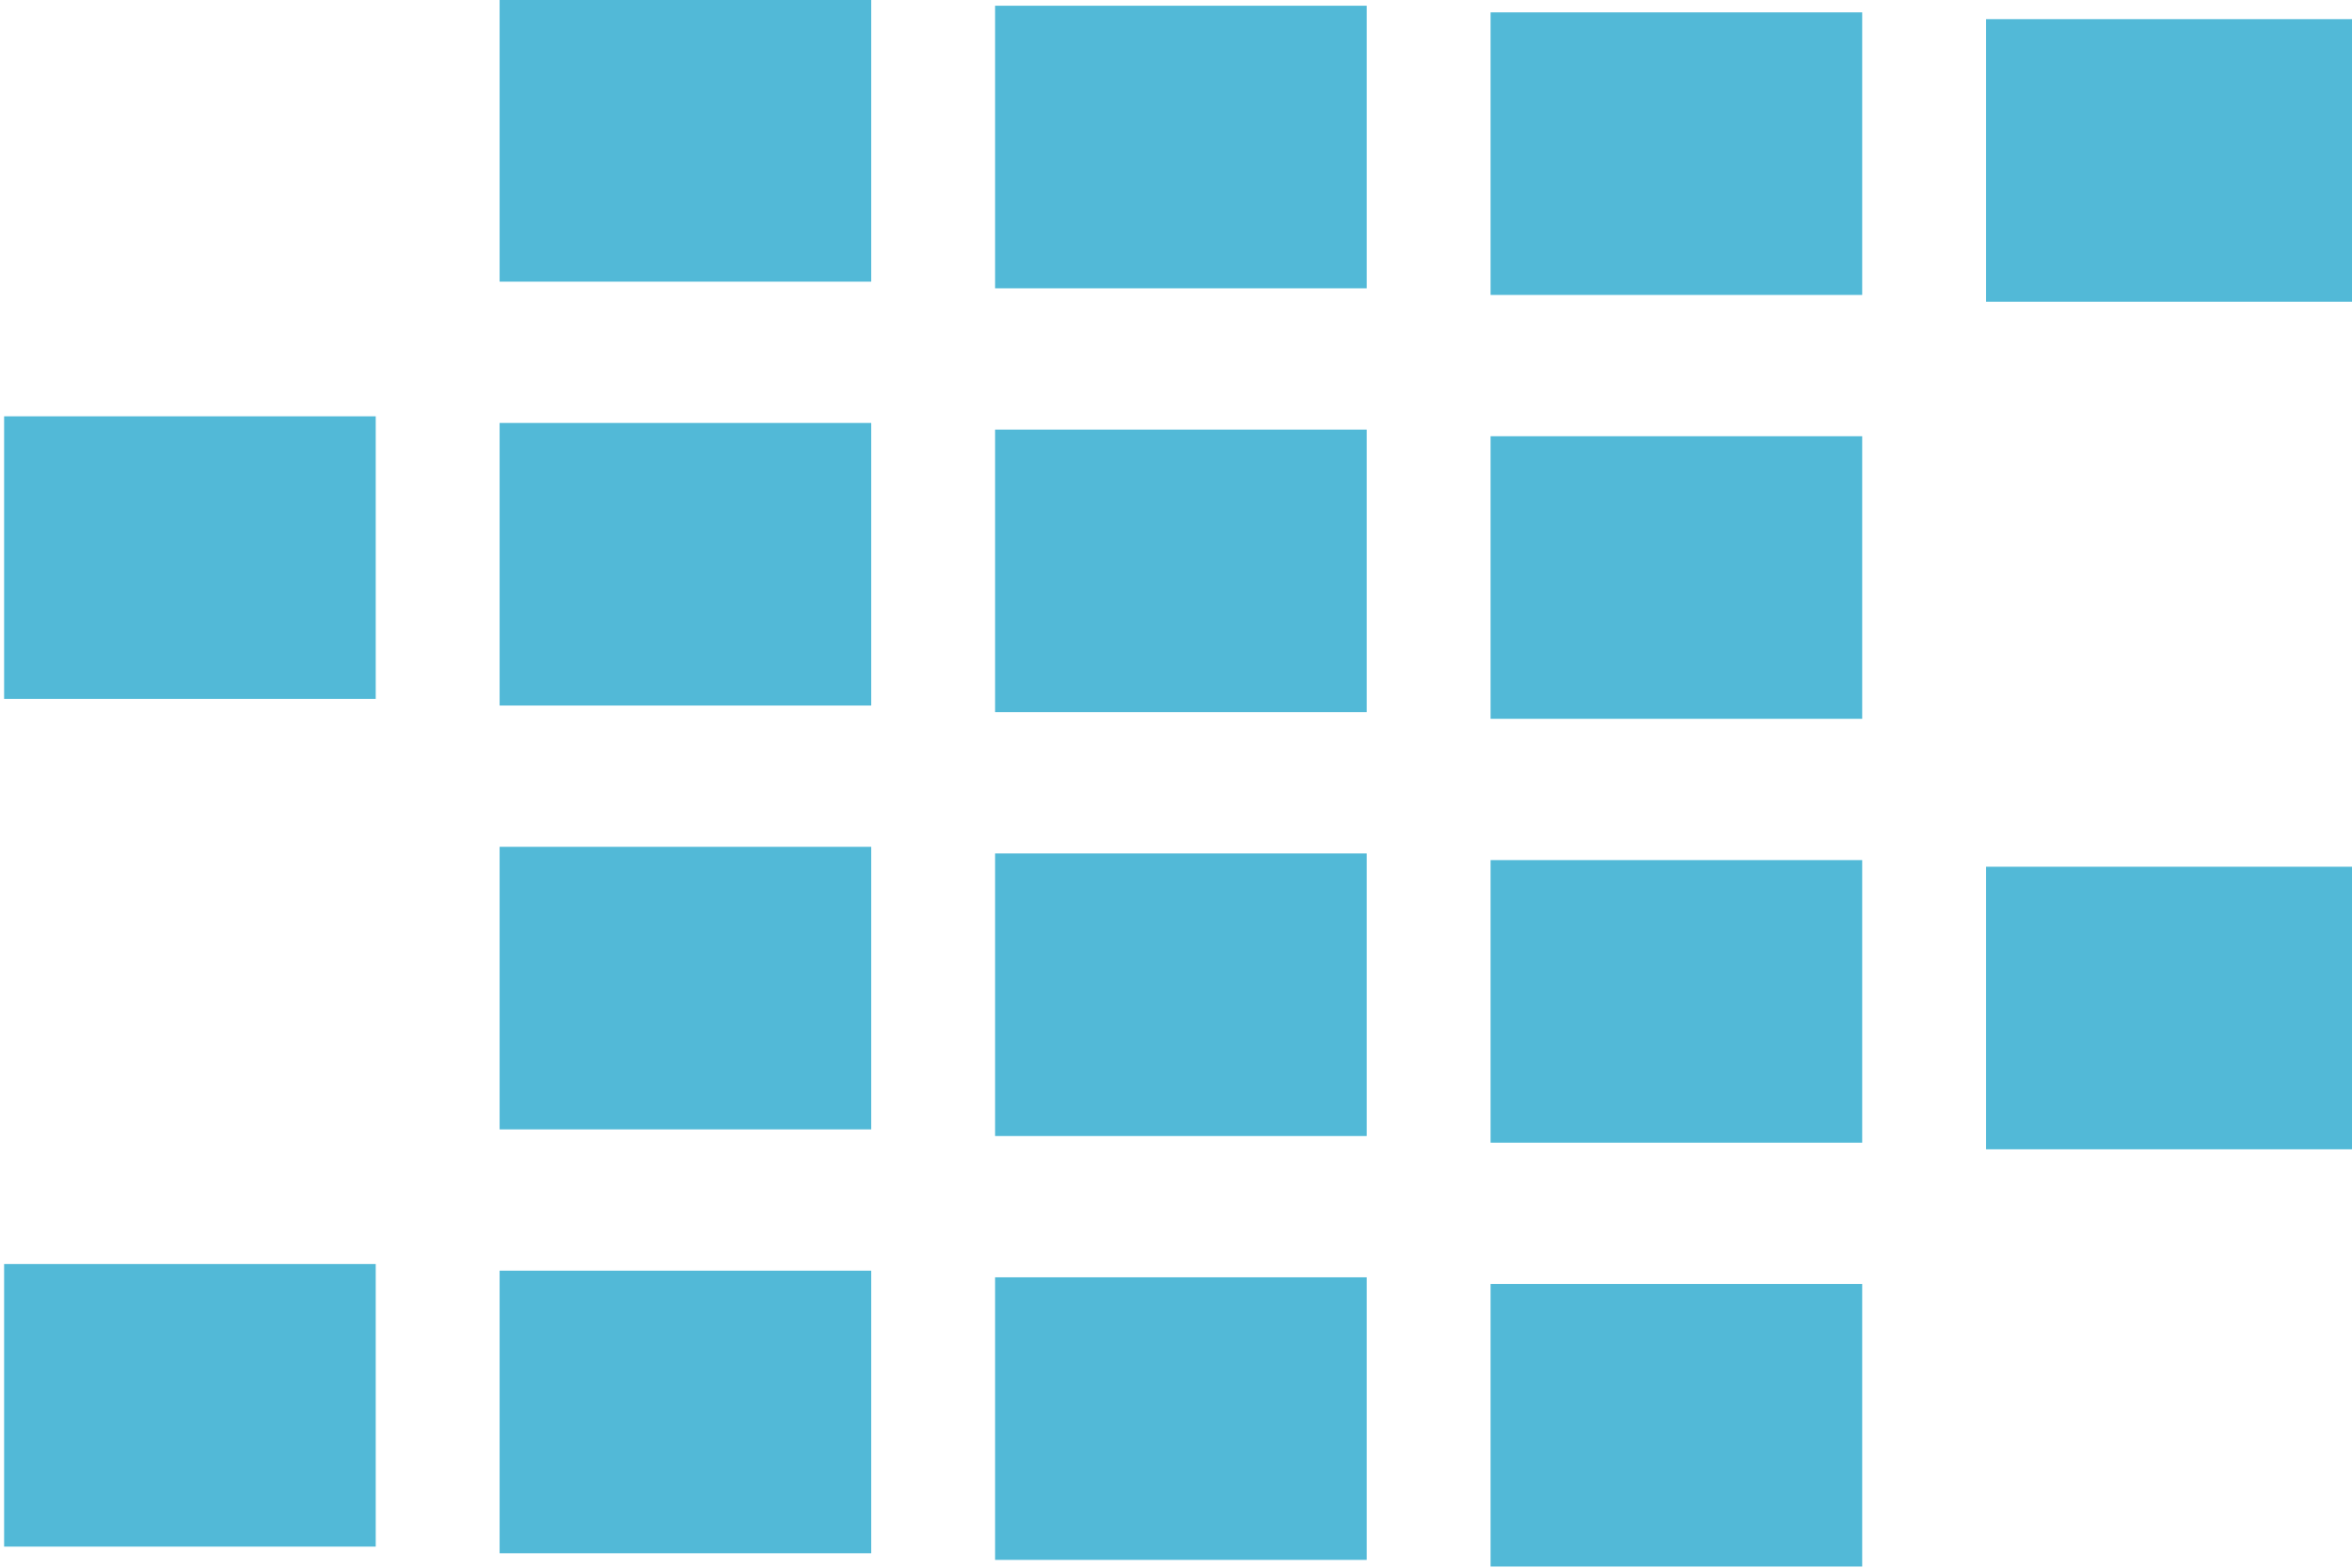
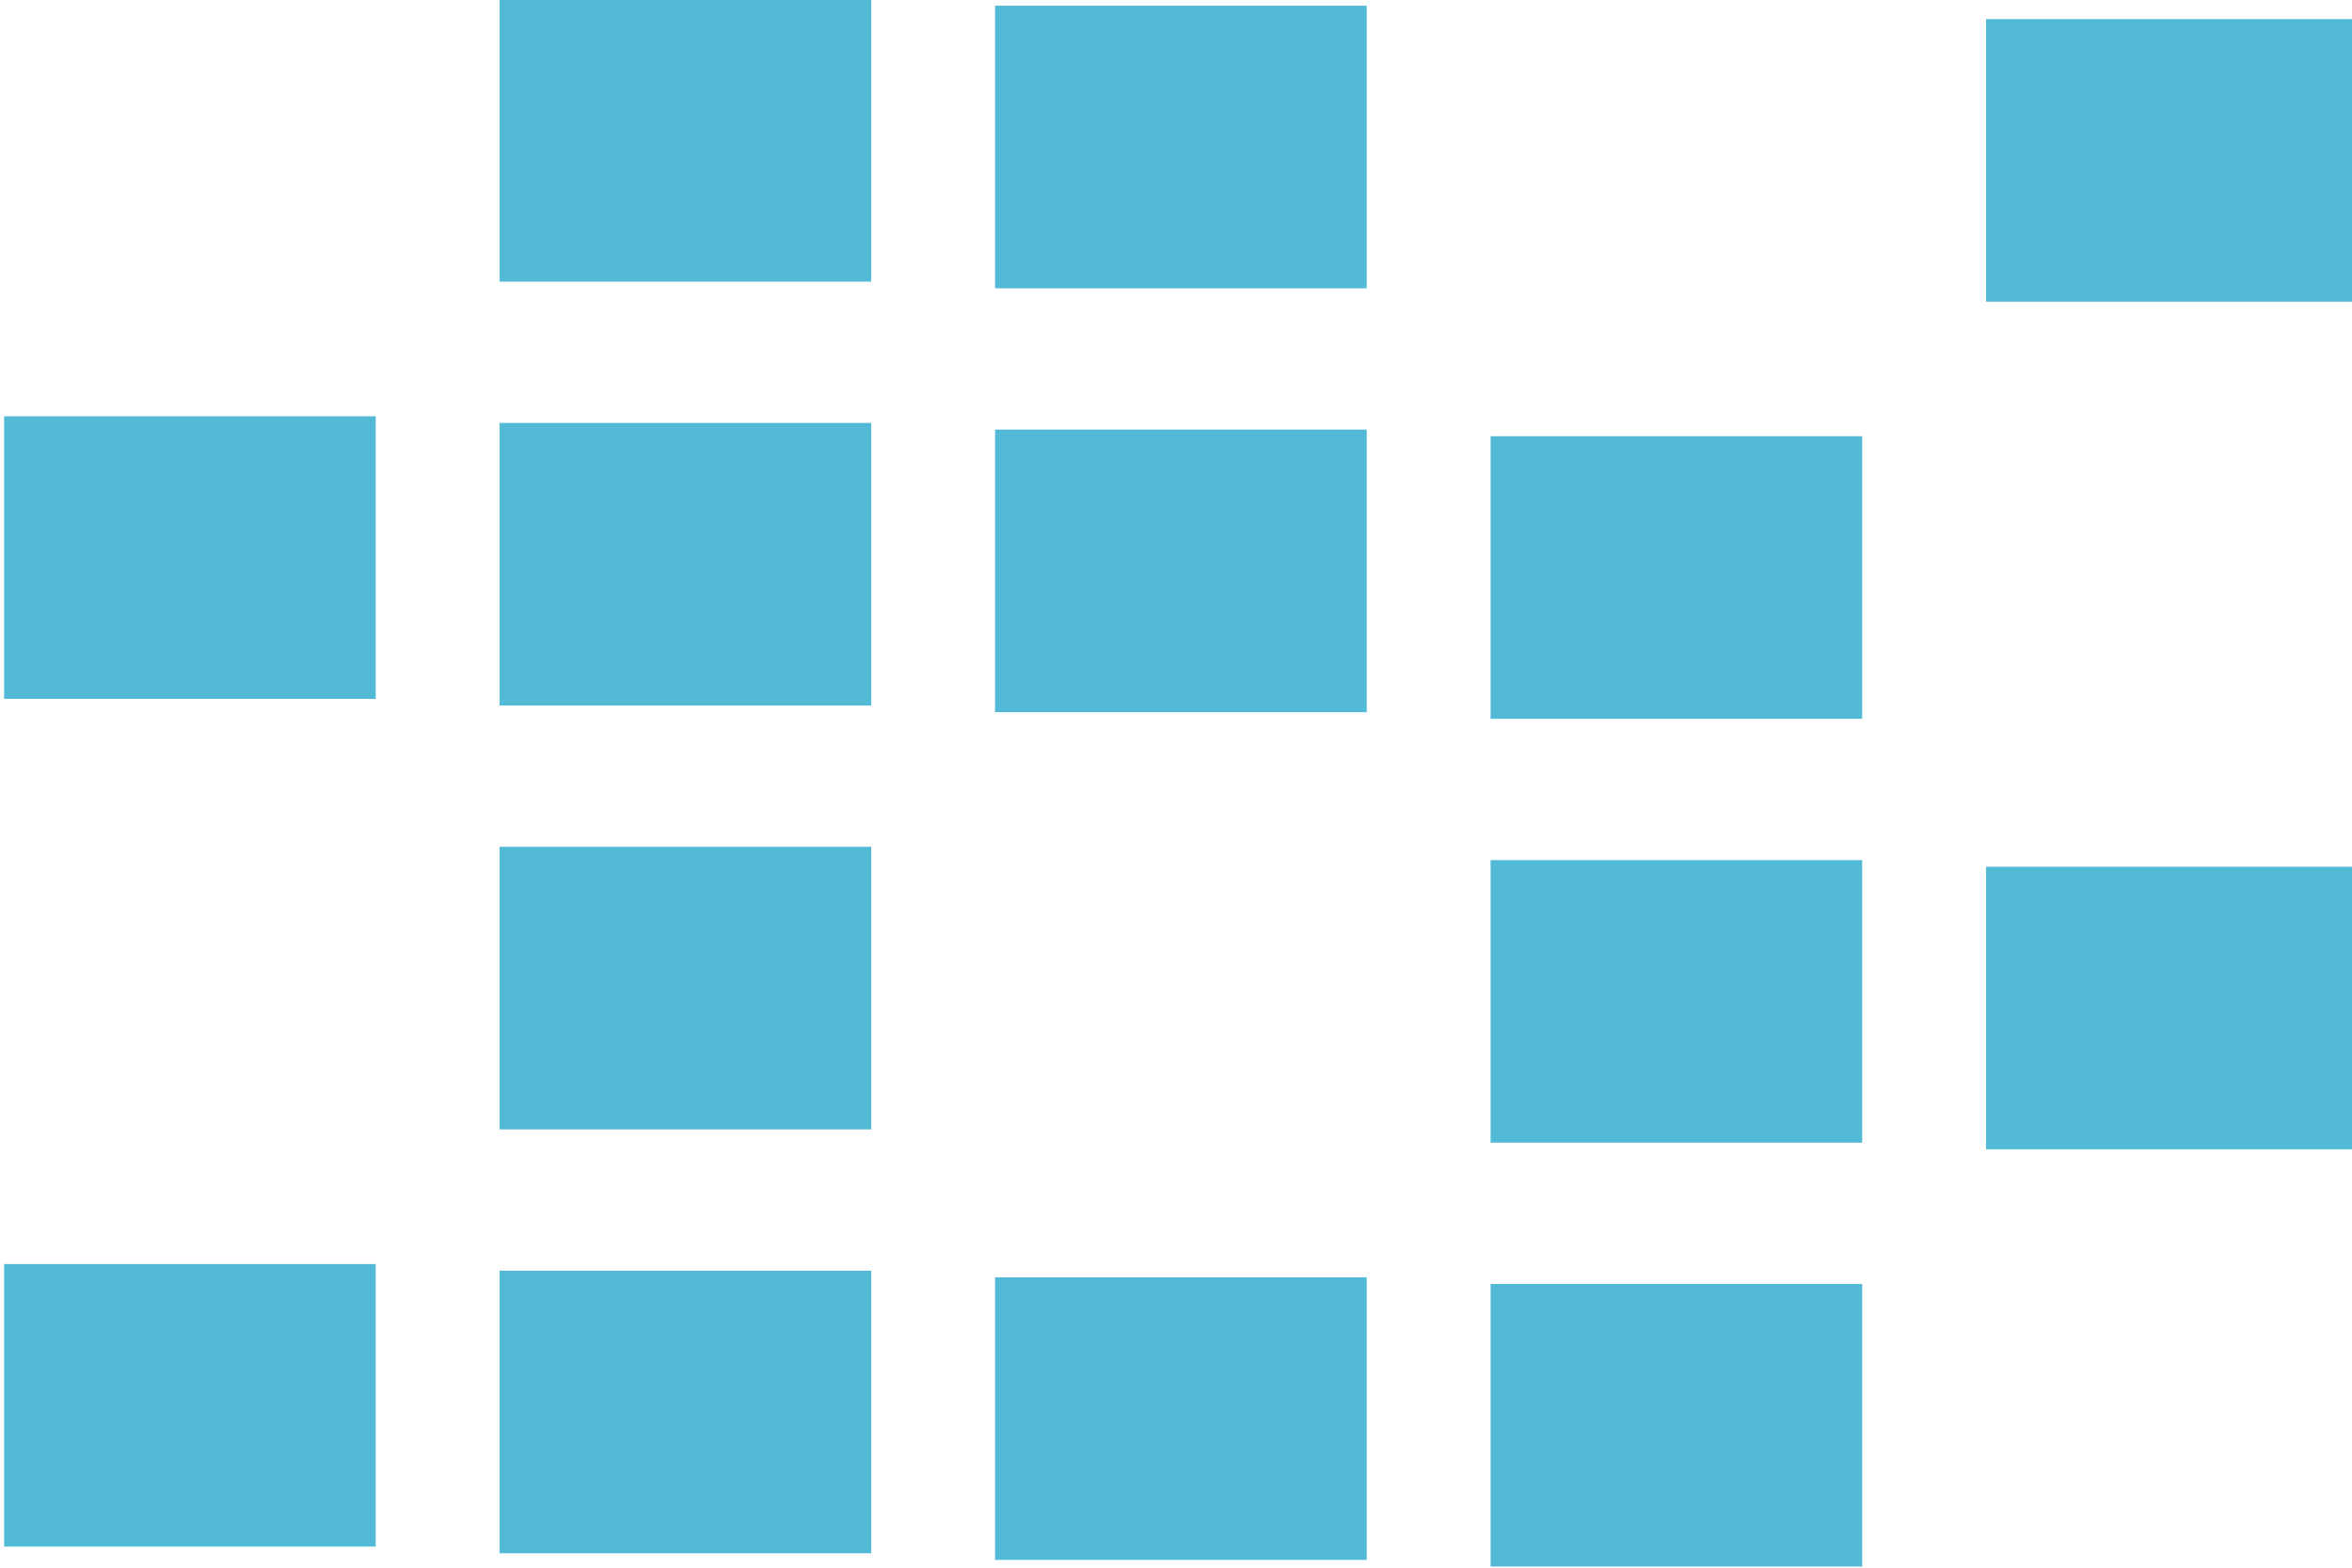
<svg xmlns="http://www.w3.org/2000/svg" xmlns:ns1="http://www.inkscape.org/namespaces/inkscape" xmlns:ns2="http://sodipodi.sourceforge.net/DTD/sodipodi-0.dtd" width="12mm" height="8mm" viewBox="0 0 12 8" version="1.1" id="svg5" ns1:version="1.2.2 (b0a8486541, 2022-12-01)" ns2:docname="24Jam.svg">
  <ns2:namedview id="namedview7" pagecolor="#ffffff" bordercolor="#000000" borderopacity="0.25" ns1:showpageshadow="2" ns1:pageopacity="0.0" ns1:pagecheckerboard="0" ns1:deskcolor="#d1d1d1" ns1:document-units="mm" showgrid="false" ns1:zoom="0.5" ns1:cx="336" ns1:cy="-461" ns1:window-width="1504" ns1:window-height="930" ns1:window-x="0" ns1:window-y="0" ns1:window-maximized="1" ns1:current-layer="layer2" />
  <defs id="defs2" />
  <g ns1:groupmode="layer" id="layer2" ns1:label="Layer 2" transform="translate(6.747,22.821)">
    <g id="g49644" transform="matrix(0.632,0,0,0.721,-38.326,-51.962)" style="font-weight:bold;font-size:13.053px;line-height:1.2;font-family:'Droid Sans';-inkscape-font-specification:'Droid Sans Bold';fill:#52b9d7;stroke-width:3.364;paint-order:fill markers stroke">
      <rect style="fill:#52b9d7;fill-opacity:1;stroke:none;stroke-width:2.632;stroke-linejoin:miter;stroke-dasharray:none;stroke-opacity:1;paint-order:fill markers stroke;stop-color:#000000" id="rect49562" width="3" height="2" x="54" y="40.411" />
      <rect style="fill:#52b9d7;fill-opacity:1;stroke:none;stroke-width:2.632;stroke-linejoin:miter;stroke-dasharray:none;stroke-opacity:1;paint-order:fill markers stroke;stop-color:#000000" id="rect49564" width="3" height="2" x="54" y="43.411" />
      <rect style="fill:#52b9d7;fill-opacity:1;stroke:none;stroke-width:2.632;stroke-linejoin:miter;stroke-dasharray:none;stroke-opacity:1;paint-order:fill markers stroke;stop-color:#000000" id="rect49566" width="3" height="2" x="58" y="40.458" />
      <rect style="fill:#52b9d7;fill-opacity:1;stroke:none;stroke-width:2.632;stroke-linejoin:miter;stroke-dasharray:none;stroke-opacity:1;paint-order:fill markers stroke;stop-color:#000000" id="rect49568" width="3" height="2" x="58" y="43.458" />
-       <rect style="fill:#52b9d7;fill-opacity:1;stroke:none;stroke-width:2.632;stroke-linejoin:miter;stroke-dasharray:none;stroke-opacity:1;paint-order:fill markers stroke;stop-color:#000000" id="rect49570" width="3" height="2" x="62" y="40.505" />
      <rect style="fill:#52b9d7;fill-opacity:1;stroke:none;stroke-width:2.632;stroke-linejoin:miter;stroke-dasharray:none;stroke-opacity:1;paint-order:fill markers stroke;stop-color:#000000" id="rect49572" width="3" height="2" x="62" y="43.505" />
      <rect style="fill:#52b9d7;fill-opacity:1;stroke:none;stroke-width:2.632;stroke-linejoin:miter;stroke-dasharray:none;stroke-opacity:1;paint-order:fill markers stroke;stop-color:#000000" id="rect49574" width="3" height="2" x="66" y="40.553" />
      <rect style="fill:#52b9d7;fill-opacity:1;stroke:none;stroke-width:2.632;stroke-linejoin:miter;stroke-dasharray:none;stroke-opacity:1;paint-order:fill markers stroke;stop-color:#000000" id="rect49578" width="3" height="2" x="50" y="43.364" />
      <rect style="fill:#52b9d7;fill-opacity:1;stroke:none;stroke-width:2.632;stroke-linejoin:miter;stroke-dasharray:none;stroke-opacity:1;paint-order:fill markers stroke;stop-color:#000000" id="rect49586" width="3" height="2" x="54" y="46.411" />
-       <rect style="fill:#52b9d7;fill-opacity:1;stroke:none;stroke-width:2.632;stroke-linejoin:miter;stroke-dasharray:none;stroke-opacity:1;paint-order:fill markers stroke;stop-color:#000000" id="rect49590" width="3" height="2" x="58" y="46.458" />
      <rect style="fill:#52b9d7;fill-opacity:1;stroke:none;stroke-width:2.632;stroke-linejoin:miter;stroke-dasharray:none;stroke-opacity:1;paint-order:fill markers stroke;stop-color:#000000" id="rect49594" width="3" height="2" x="62" y="46.505" />
      <rect style="fill:#52b9d7;fill-opacity:1;stroke:none;stroke-width:2.632;stroke-linejoin:miter;stroke-dasharray:none;stroke-opacity:1;paint-order:fill markers stroke;stop-color:#000000" id="rect49602" width="3" height="2" x="54" y="49.411" />
      <rect style="fill:#52b9d7;fill-opacity:1;stroke:none;stroke-width:2.632;stroke-linejoin:miter;stroke-dasharray:none;stroke-opacity:1;paint-order:fill markers stroke;stop-color:#000000" id="rect49604" width="3" height="2" x="58" y="49.458" />
      <rect style="fill:#52b9d7;fill-opacity:1;stroke:none;stroke-width:2.632;stroke-linejoin:miter;stroke-dasharray:none;stroke-opacity:1;paint-order:fill markers stroke;stop-color:#000000" id="rect49608" width="3" height="2" x="62" y="49.505" />
      <rect style="fill:#52b9d7;fill-opacity:1;stroke:none;stroke-width:2.632;stroke-linejoin:miter;stroke-dasharray:none;stroke-opacity:1;paint-order:fill markers stroke;stop-color:#000000" id="rect49610" width="3" height="2" x="66" y="46.552" />
      <rect style="fill:#52b9d7;fill-opacity:1;stroke:none;stroke-width:2.632;stroke-linejoin:miter;stroke-dasharray:none;stroke-opacity:1;paint-order:fill markers stroke;stop-color:#000000" id="rect49614" width="3" height="2" x="50" y="49.364" />
    </g>
  </g>
</svg>